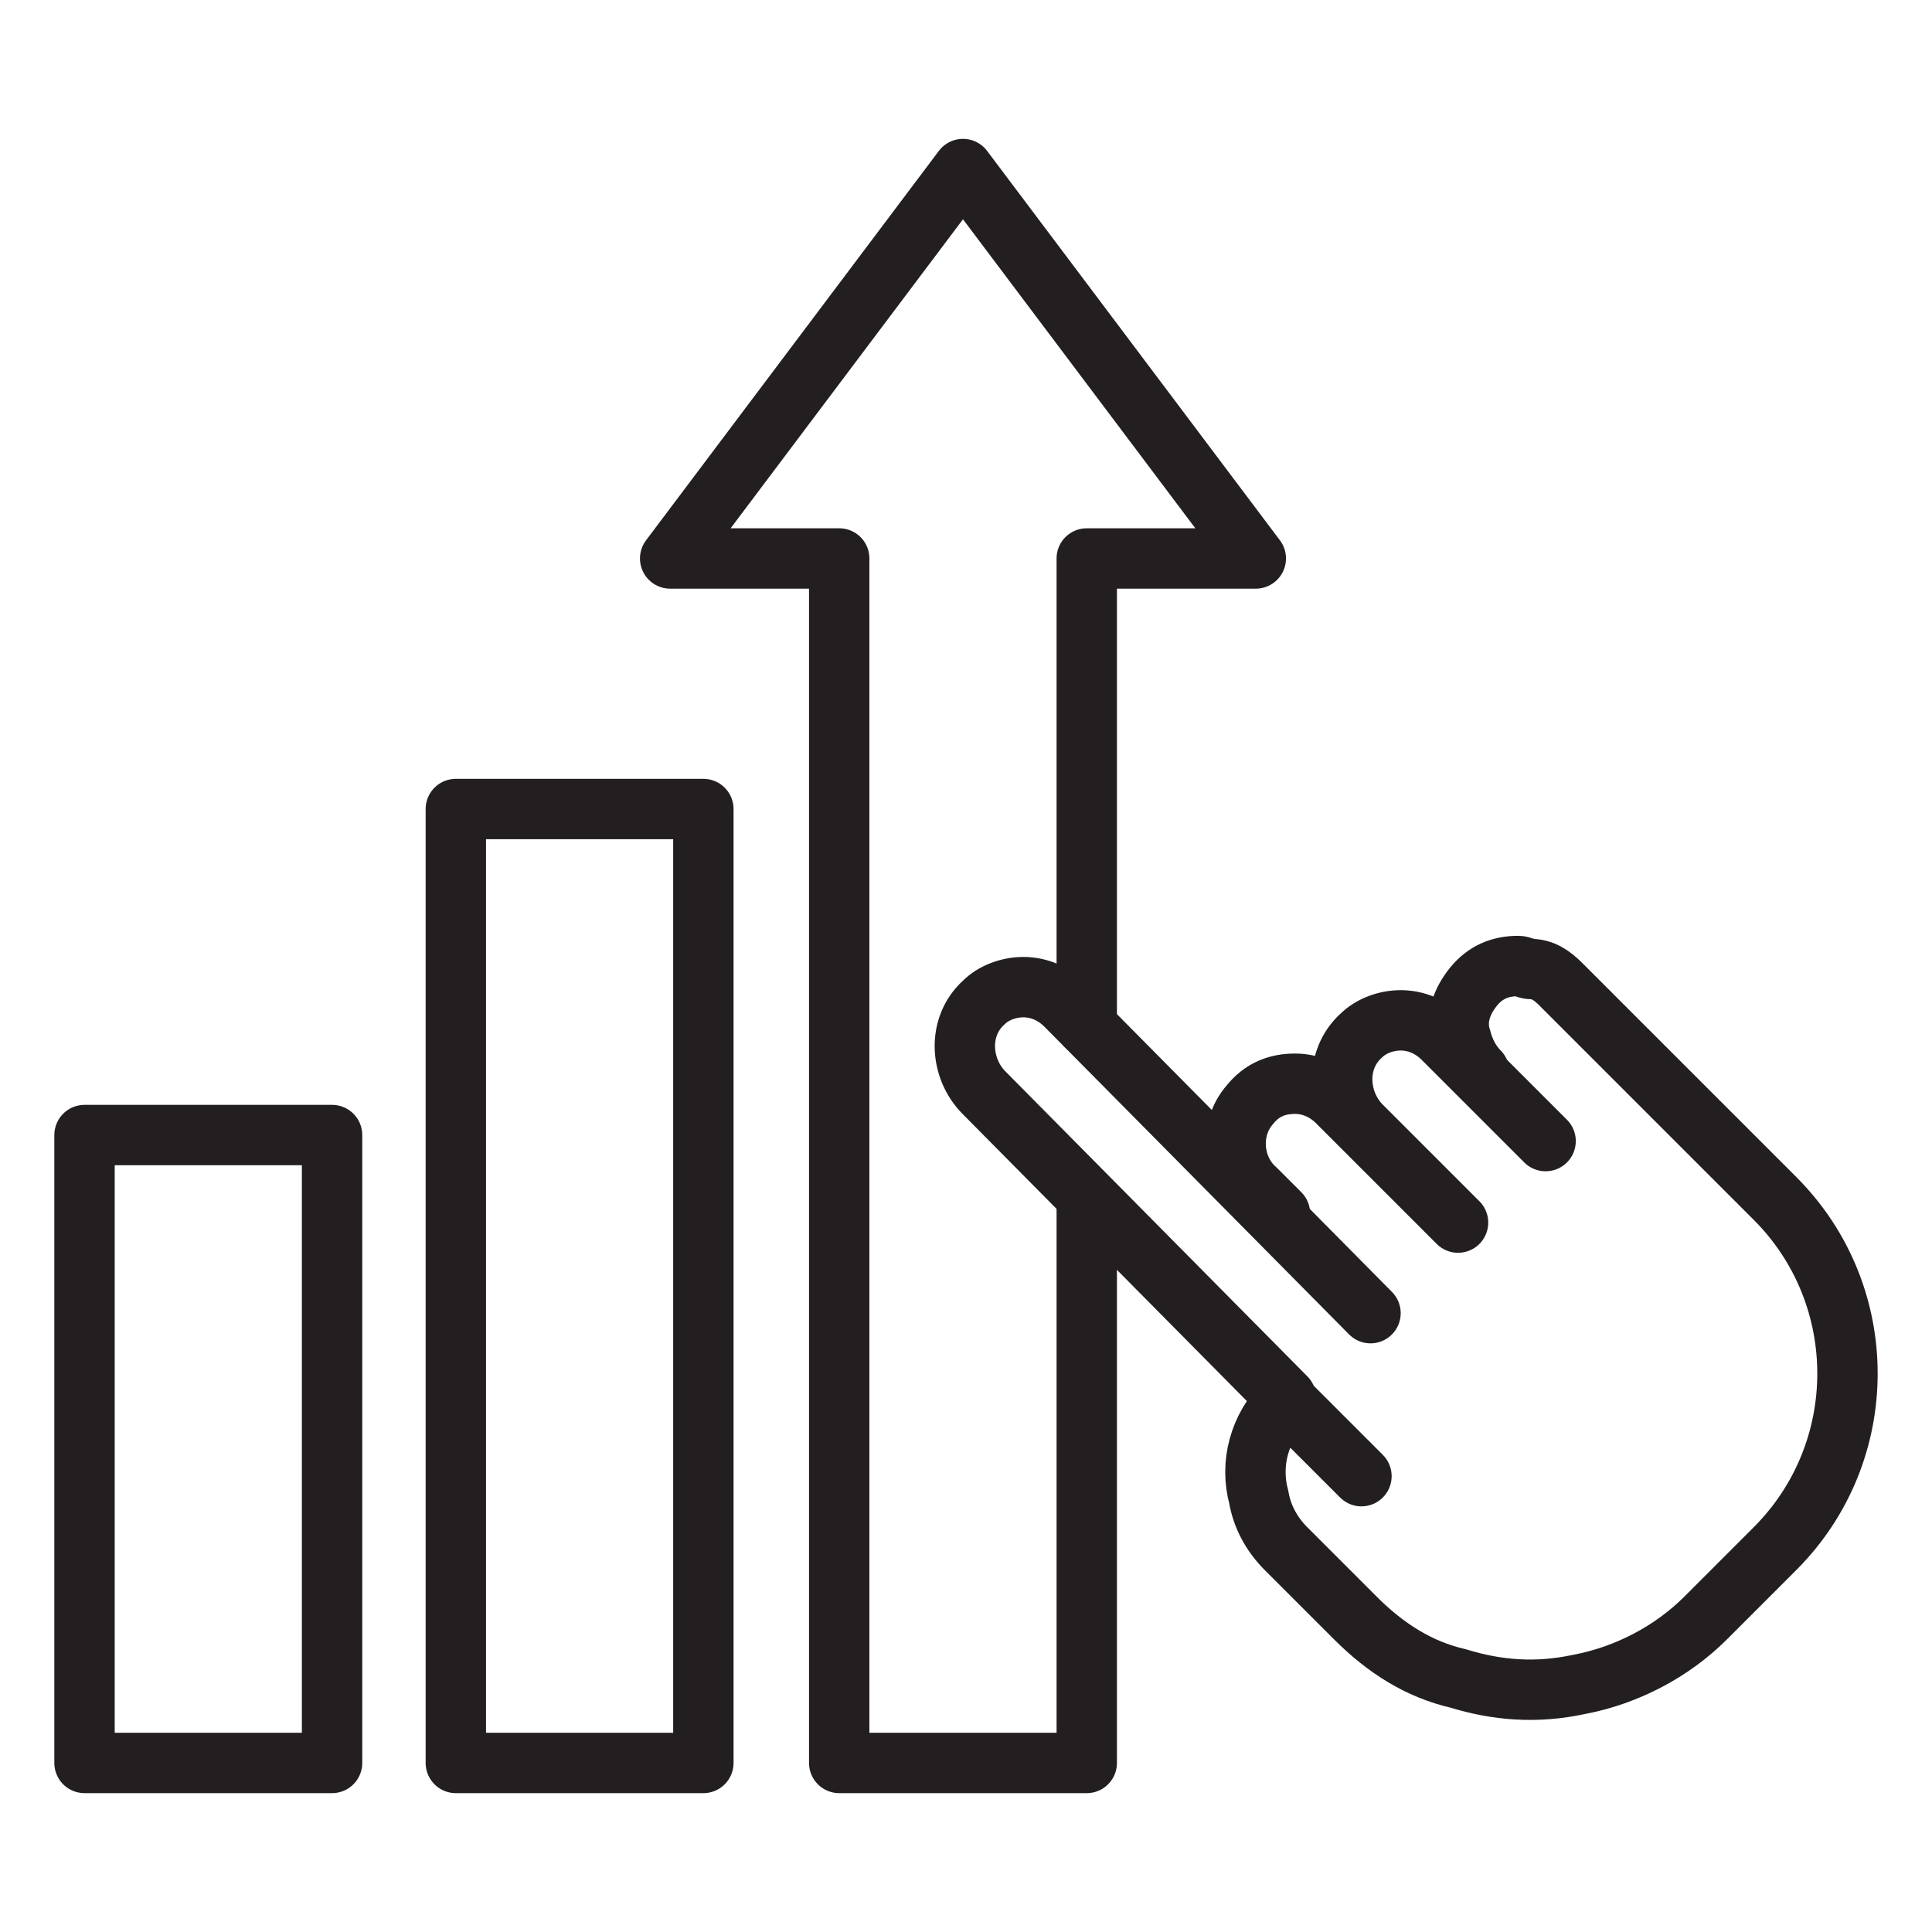
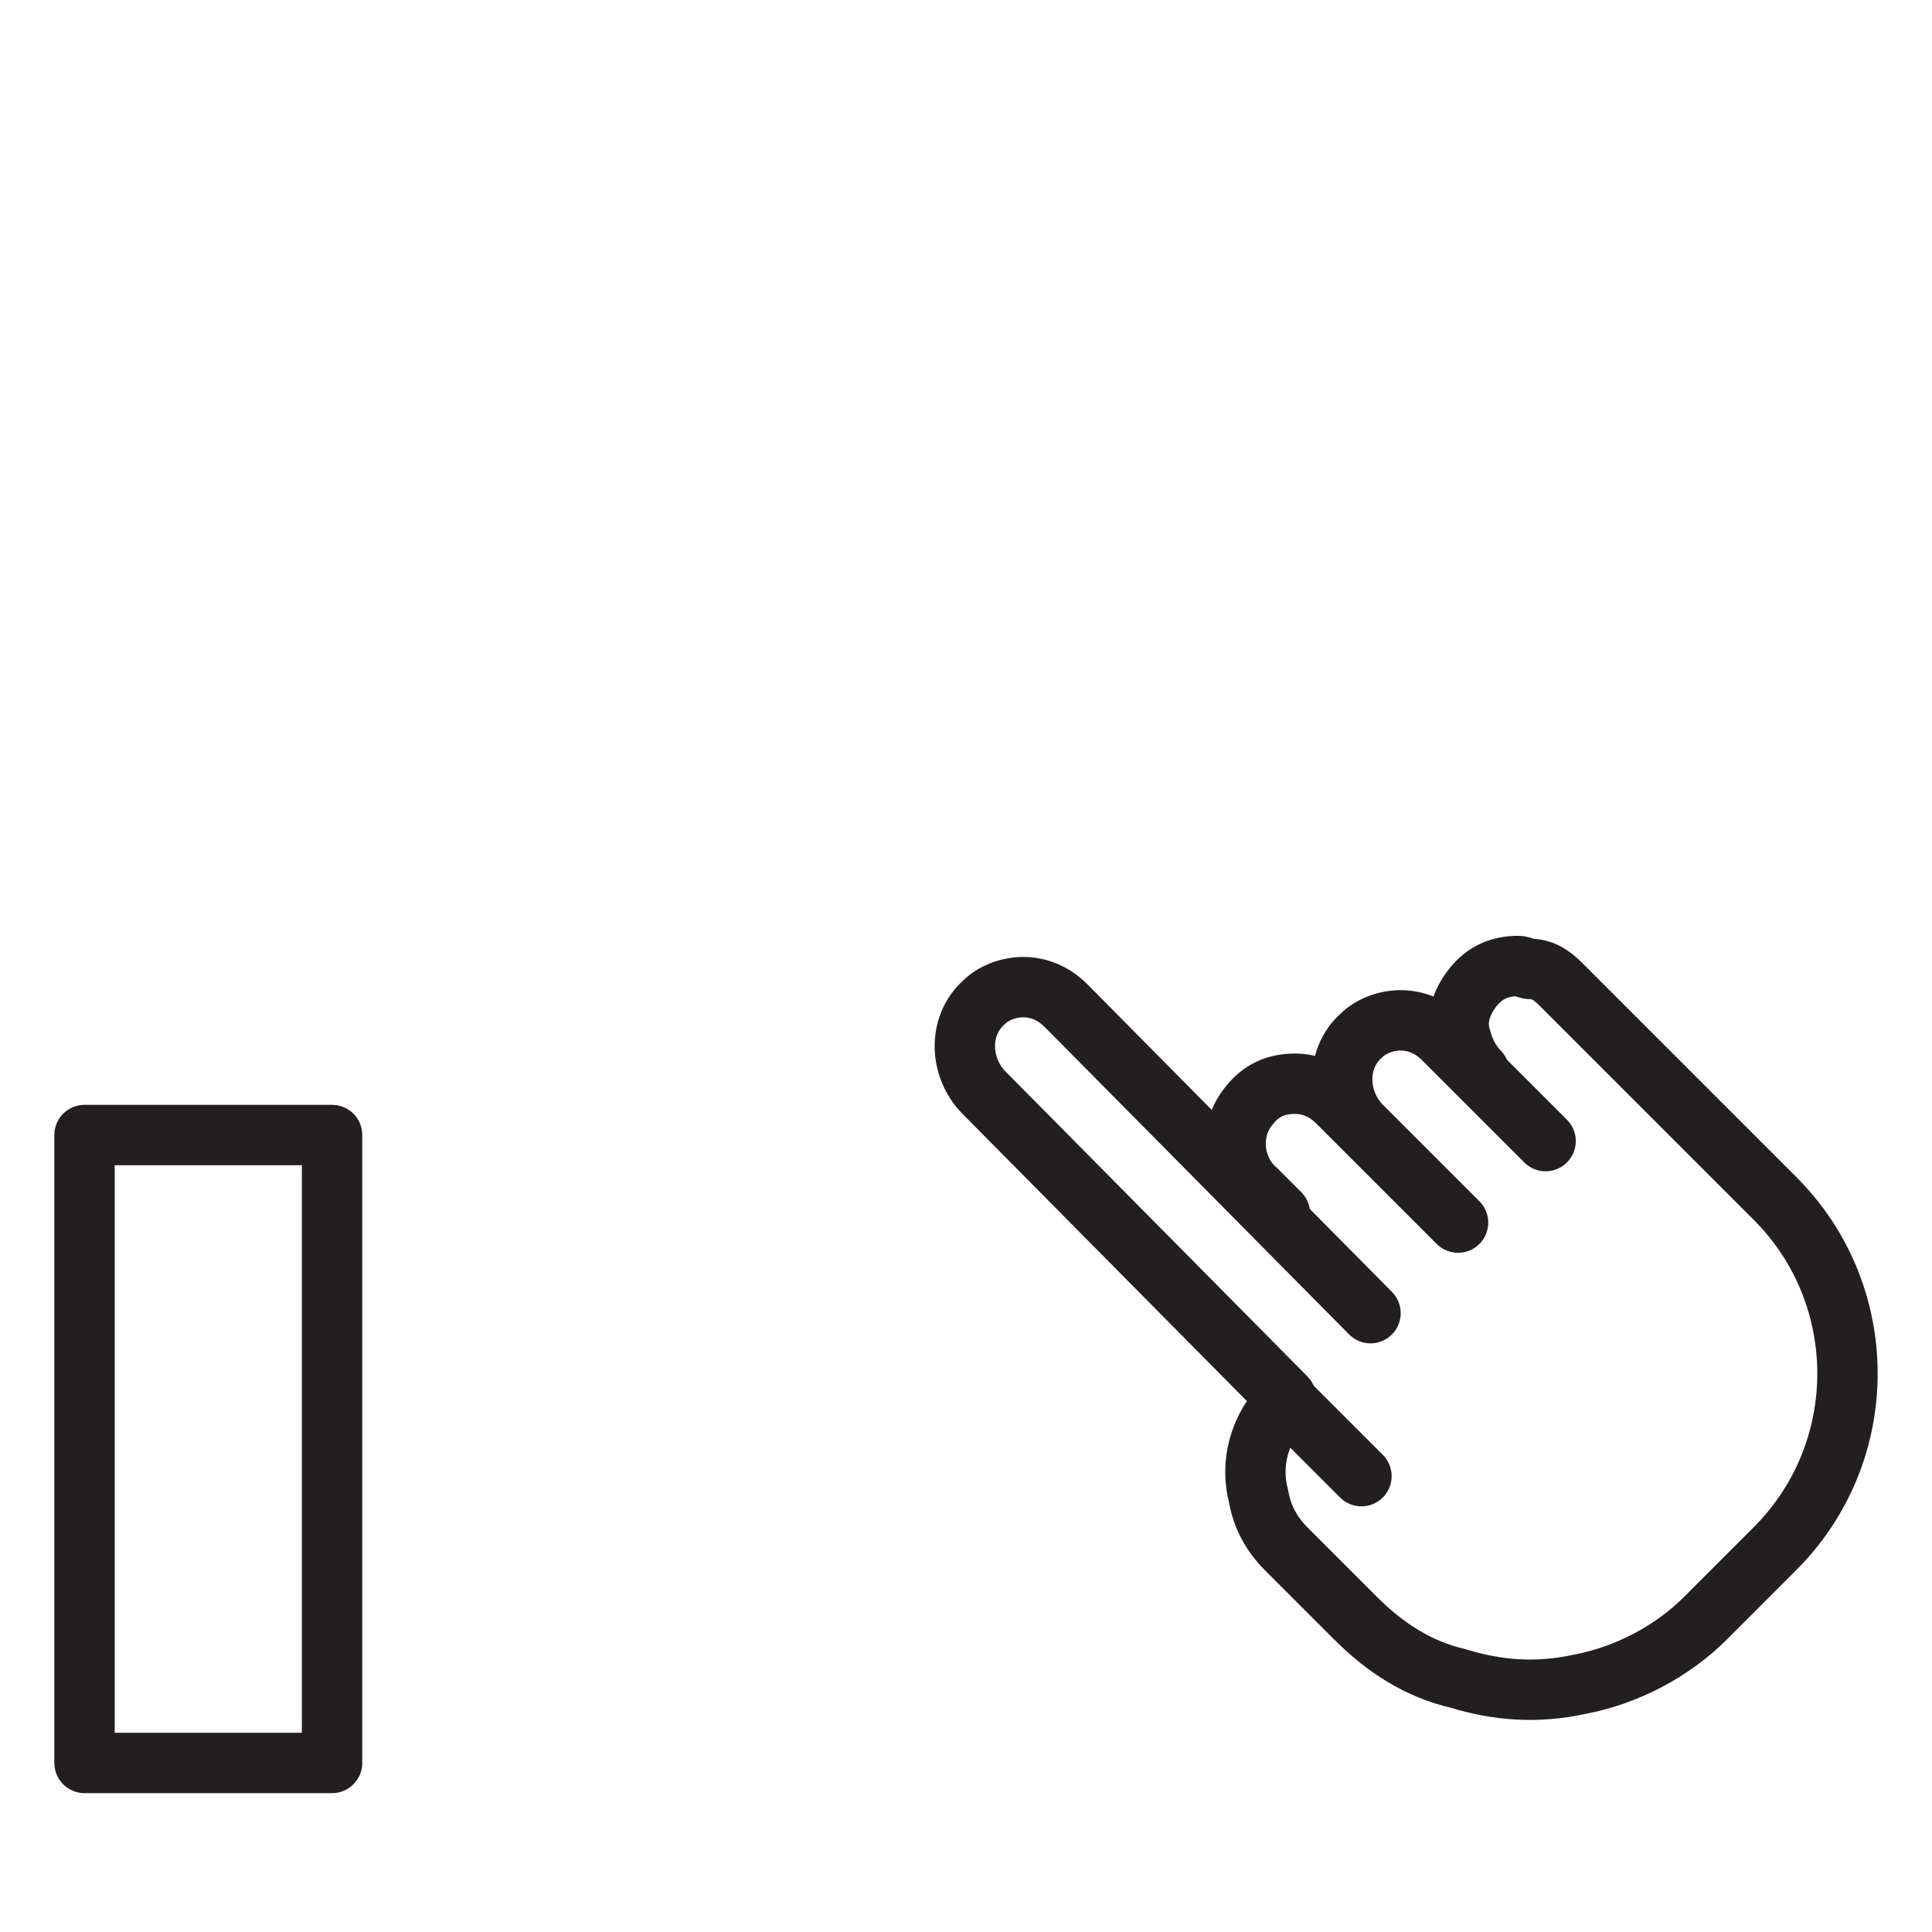
<svg xmlns="http://www.w3.org/2000/svg" version="1.0" id="Layer_1" x="0px" y="0px" viewBox="0 0 64 64" style="enable-background:new 0 0 64 64;" xml:space="preserve">
  <style type="text/css">
	.st0{fill:none;stroke:#231F20;stroke-width:2;stroke-linecap:round;stroke-linejoin:round;stroke-miterlimit:10;}
</style>
  <g>
-     <polyline class="st0" points="36,39.7 36,58.4 27.8,58.4 27.8,18.5 22.2,18.5 31.9,5.6 41.6,18.5 36,18.5 36,34  " />
-     <rect x="15.1" y="26.8" class="st0" width="8.2" height="31.6" />
    <rect x="2.8" y="37.6" class="st0" width="8.2" height="20.8" />
    <path class="st0" d="M45.1,48.9l-2.5-2.5c-0.9,0.9-1.2,2.1-0.9,3.2c0.1,0.6,0.4,1.2,0.9,1.7l2.3,2.3c1,1,2.1,1.7,3.4,2   c1.3,0.4,2.6,0.5,4,0.2c1.6-0.3,3.1-1.1,4.2-2.2l2.3-2.3c3.2-3.2,3.2-8.4,0-11.6l-7.1-7.1c-0.3-0.3-0.6-0.5-1-0.5   c-0.1,0-0.3-0.1-0.4-0.1c-0.6,0-1.1,0.2-1.5,0.7c-0.4,0.5-0.6,1.1-0.4,1.7c0.1,0.4,0.3,0.8,0.6,1.1" />
    <path class="st0" d="M51.2,37.8l-2.3-2.3l-0.1-0.1l-0.8-0.8l-0.2-0.2c-0.4-0.4-0.9-0.6-1.4-0.6c-0.5,0-1,0.2-1.3,0.5   c-0.9,0.8-0.8,2.2,0,3l0.1,0.1l3.1,3.1l-3.1-3.1l-0.9-0.9c-0.4-0.4-0.9-0.6-1.4-0.6c-0.6,0-1.1,0.2-1.5,0.7   c-0.7,0.8-0.6,2.1,0.2,2.8l0.8,0.8" />
    <path class="st0" d="M45.4,43.5L35.4,33.4l-0.1-0.1c-0.4-0.4-0.9-0.6-1.4-0.6c-0.5,0-1,0.2-1.3,0.5c-0.9,0.8-0.8,2.2,0,3l0,0   l10,10.1" />
  </g>
</svg>